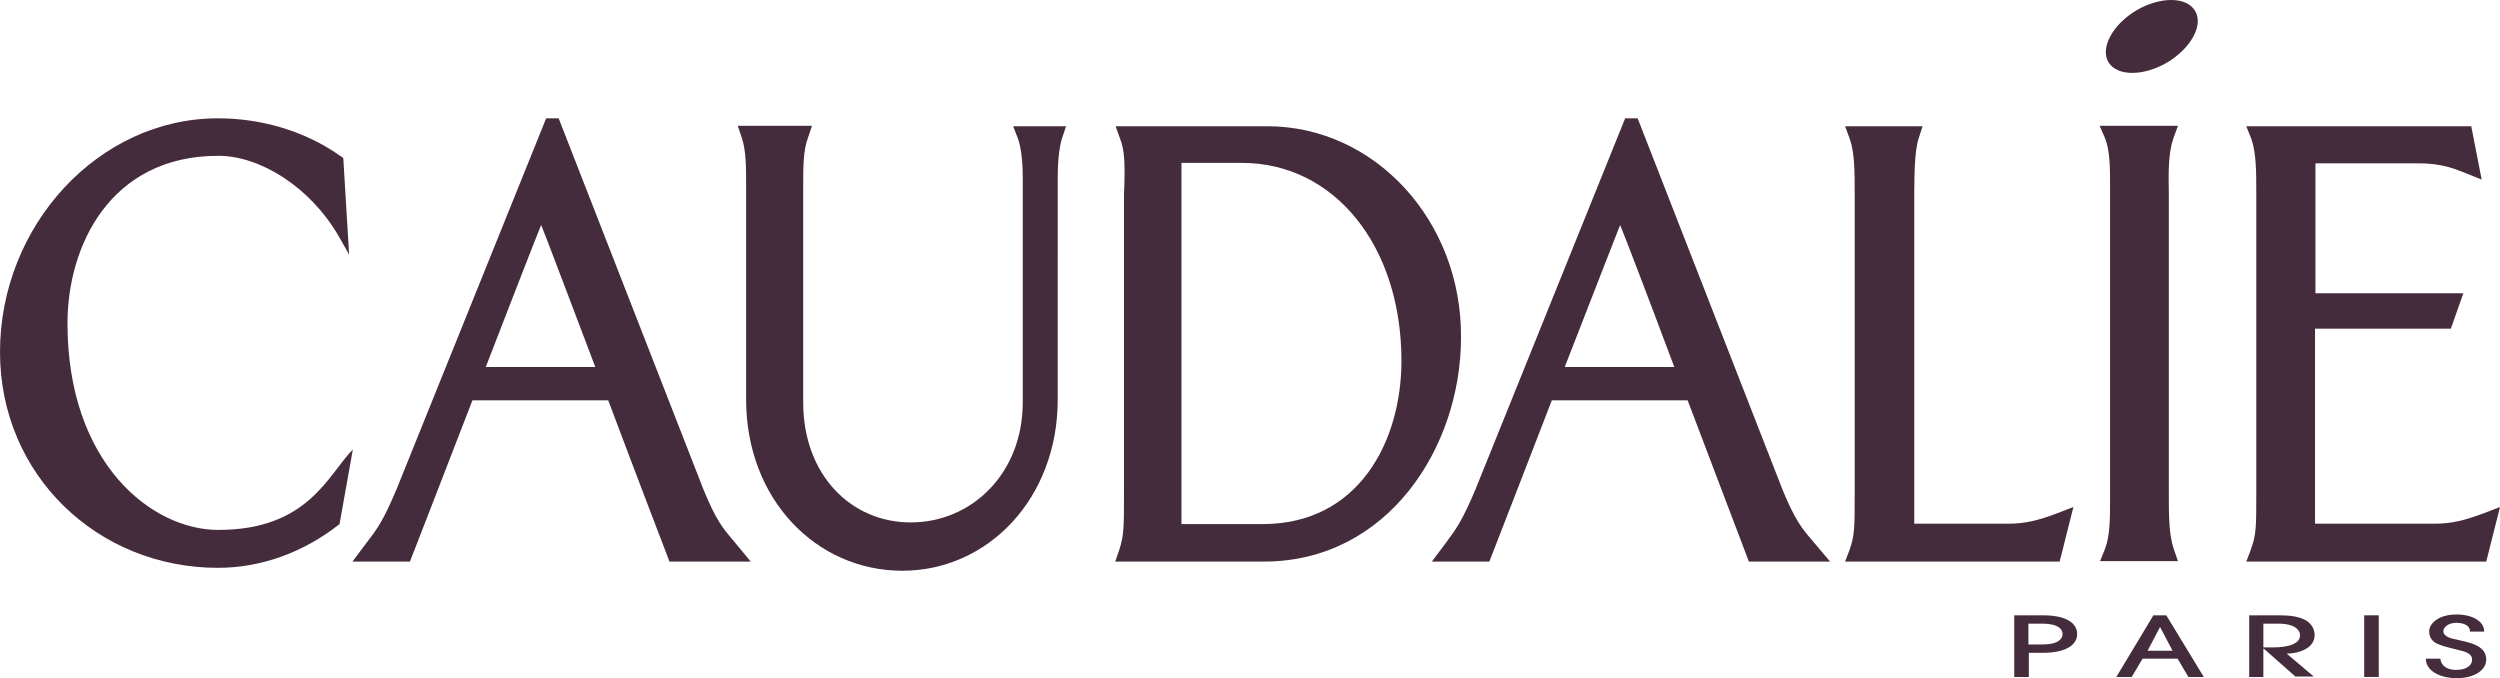
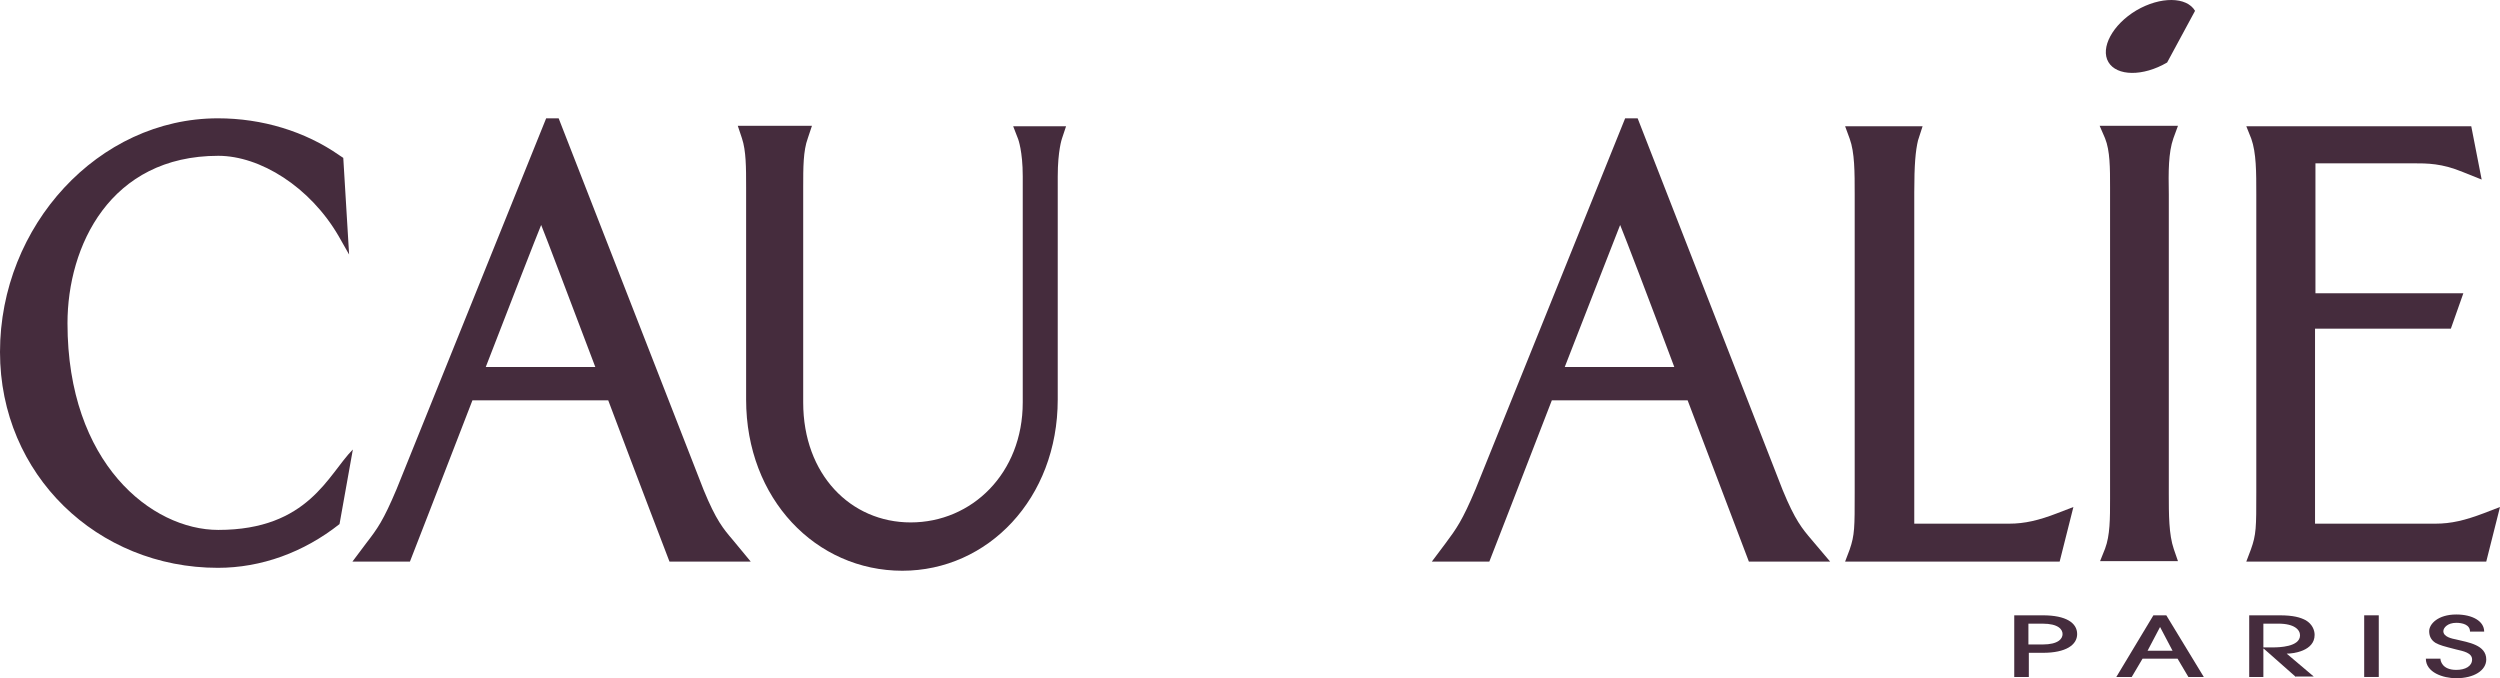
<svg xmlns="http://www.w3.org/2000/svg" version="1.1" id="layer" x="0px" y="0px" viewBox="0 0 600.1 162.801" style="enable-background:new 0 0 600.1 162.801;" xml:space="preserve">
  <style type="text/css">
	.st0{fill:#452C3D;}
</style>
  <g>
    <path class="st0" d="M486.9,162.501h-3.4v-14.8h6.9c5.5,0,8.2,1.8,8.2,4.5   c0,2.6-2.7,4.5-8.2,4.5h-3.4v5.8H486.9z M486.9,154.701h3.4   c3.8,0,4.8-1.4,4.8-2.5s-1-2.5-4.8-2.5h-3.4V154.701z" />
    <path class="st0" d="M525.3,162.501l-2.6-4.4h-8.4l-2.6,4.4H508l8.9-14.8H520   l9,14.8H525.3z M521.5,156.201l-3-5.7l0,0l-3,5.7H521.5z" />
    <path class="st0" d="M551.1,162.501l-7.7-6.8h-0.1v6.8h-3.4v-14.8h7.3   c3.3,0,5,0.5,6.3,1.2c1.5,0.9,2.1,2.3,2.1,3.5c0,3.9-5.2,4.5-6.7,4.5   l6.5,5.5h-4.3V162.501z M543.3,155.401h2.3c1.4,0,6.5-0.1,6.5-2.9   c0-1.3-1.3-2.8-5.2-2.8h-3.6V155.401z" />
    <rect x="567.5" y="147.701" class="st0" width="3.5" height="14.8" />
    <path class="st0" d="M585.8,158.101c0,0.5,0.4,2.7,3.8,2.7   c2.2,0,3.8-0.9,3.8-2.5s-2.1-2-3.8-2.4c-3.1-0.8-3.9-1-5-1.6   c-1.1-0.7-1.5-1.7-1.5-2.8c0-1.7,2.1-4,6.5-4   c3.9,0,6.7,1.6,6.7,4.1h-3.4c0-1.7-1.9-2.1-3.3-2.1   c-2.1,0-3.1,1.2-3.1,2c0,1.4,2.1,1.8,3.1,2   c2.9,0.7,7.2,1.3,7.2,4.8c0,2.6-2.9,4.5-7.2,4.5   c-3.2,0-7.3-1.4-7.3-4.7H585.8z" />
    <path class="st0" d="M246.1,30.301h-2.9l1.2,3.1c0,0,1.1,2.9,1.1,8.9   v54.3c0,17-12.2,28.8-26.9,28.8c-14.4,0-25.8-11.5-25.8-28.8V44.901   c0-4.7,0-8.7,1.1-11.7l1-3h-17.8l1,3c1,3,1,7,1,11.7v51   c0,23.9,16.8,41.1,37.5,41.1c20.5,0,37.3-17.3,37.3-41.1V42.301   c0-6.1,1-9,1-9l1-3h-2.8h-7V30.301z" />
    <path class="st0" d="M596.2,123.201c-4.5,1.7-7.8,2.5-11.6,2.5h-28.9V78.901h32.6   l3-8.5h-35.5V39.201H579c3.8,0,7.1,0,12.2,2.1l4.5,1.8l-2.5-12.8h-1.4h-52.6   l1.2,3c1.2,3.4,1.2,8,1.2,13.3v71.7c0,8.3,0,10-1.3,13.6   l-1.1,2.9h57.6l3.3-13.1L596.2,123.201z" />
    <path class="st0" d="M482.3,125.701H459.5v-79.5c0-6.7,0.3-10,0.9-12.5   C460.7,32.801,461.5,30.301,461.5,30.301h-18.6l1.1,3   c1.2,3.3,1.2,8,1.2,13.4v71.6c0,8.3,0,10.1-1.2,13.6   l-1.1,2.9h51.5l3.3-13.1l-3.9,1.5   C489.4,124.901,486,125.701,482.3,125.701" />
-     <path class="st0" d="M304.2,30.301h-33.4h-3l1.1,3.1   c1.1,2.7,1.1,6.4,1,10.7l-0.1,2.6v71.6   c0,8.3,0,10.1-1.1,13.6l-1,2.9h35.7   c29.6,0,47.3-27.3,47.3-53.8C350.9,53.001,330,30.301,304.2,30.301    M303.1,125.801h-19.5V39.101h14.5c22.2,0,38.3,19.9,38.3,47.5   C336.4,106.001,326.1,125.801,303.1,125.801" />
    <path class="st0" d="M168.9,117.601l-34.8-89.2h-3l-35.9,89   c-3.2,7.6-4.6,9.5-7.3,13l-3.3,4.4h13.8c0,0,7.4-19,15-38.7   h32.6c7.4,19.7,14.7,38.7,14.7,38.7h19.5l-4.3-5.2   C173.6,126.901,171.9,124.901,168.9,117.601 M116.6,88.101   c6.3-16.3,12.1-31.2,13.3-34.1c1.2,2.9,6.8,17.8,13,34.1   H116.6z" />
    <path class="st0" d="M427.9,117.601l-34.8-89.2h-3l-35.9,89   c-3.2,7.6-4.6,9.5-7.2,13l-3.3,4.4H357.5c0,0,7.4-19,15-38.7h32.6   c7.5,19.7,14.7,38.7,14.7,38.7h19.5l-4.4-5.2   C432.6,126.901,430.9,124.901,427.9,117.601 M375.6,88.101   c6.3-16.3,12.2-31.2,13.3-34.1c1.2,2.9,6.9,17.8,13,34.1   H375.6z" />
    <path class="st0" d="M521.7,33.201l1.1-3h-3H504l1.3,3C506.5,36.201,506.5,40.301,506.5,45.001   v74.7c0,4.8,0,8.8-1.2,12l-1.2,3h18.7l-1-2.9   c-1.2-3.5-1.2-8.2-1.2-13.6V46.601C520.5,41.201,520.5,36.601,521.7,33.201" />
    <path class="st0" d="M52.4,127.201c-16,0-36.2-16-36.2-49.6   c0-18.5,10.2-40.2,36.2-40.2c10,0,22,7.4,28.9,19.3l2.5,4.4   l-1.4-23.2L81.5,37.301c-8.3-5.8-18.6-8.9-29.2-8.9   C23.6,28.401,0,54.201,0,84.501c0,29.5,23.4,51.8,52.3,51.8   c10.4,0,20.6-3.7,29.2-10.5l3.2-17.9   C78.8,113.801,74.1,127.201,52.4,127.201" />
-     <path class="st0" d="M520.2,15.001c-5.8,3.4-12.1,3.3-14.1-0.1   s1-9,6.7-12.4c5.8-3.4,12.1-3.3,14.1,0.1   C529,6.001,525.9,11.601,520.2,15.001" />
+     <path class="st0" d="M520.2,15.001c-5.8,3.4-12.1,3.3-14.1-0.1   s1-9,6.7-12.4c5.8-3.4,12.1-3.3,14.1,0.1   " />
  </g>
</svg>